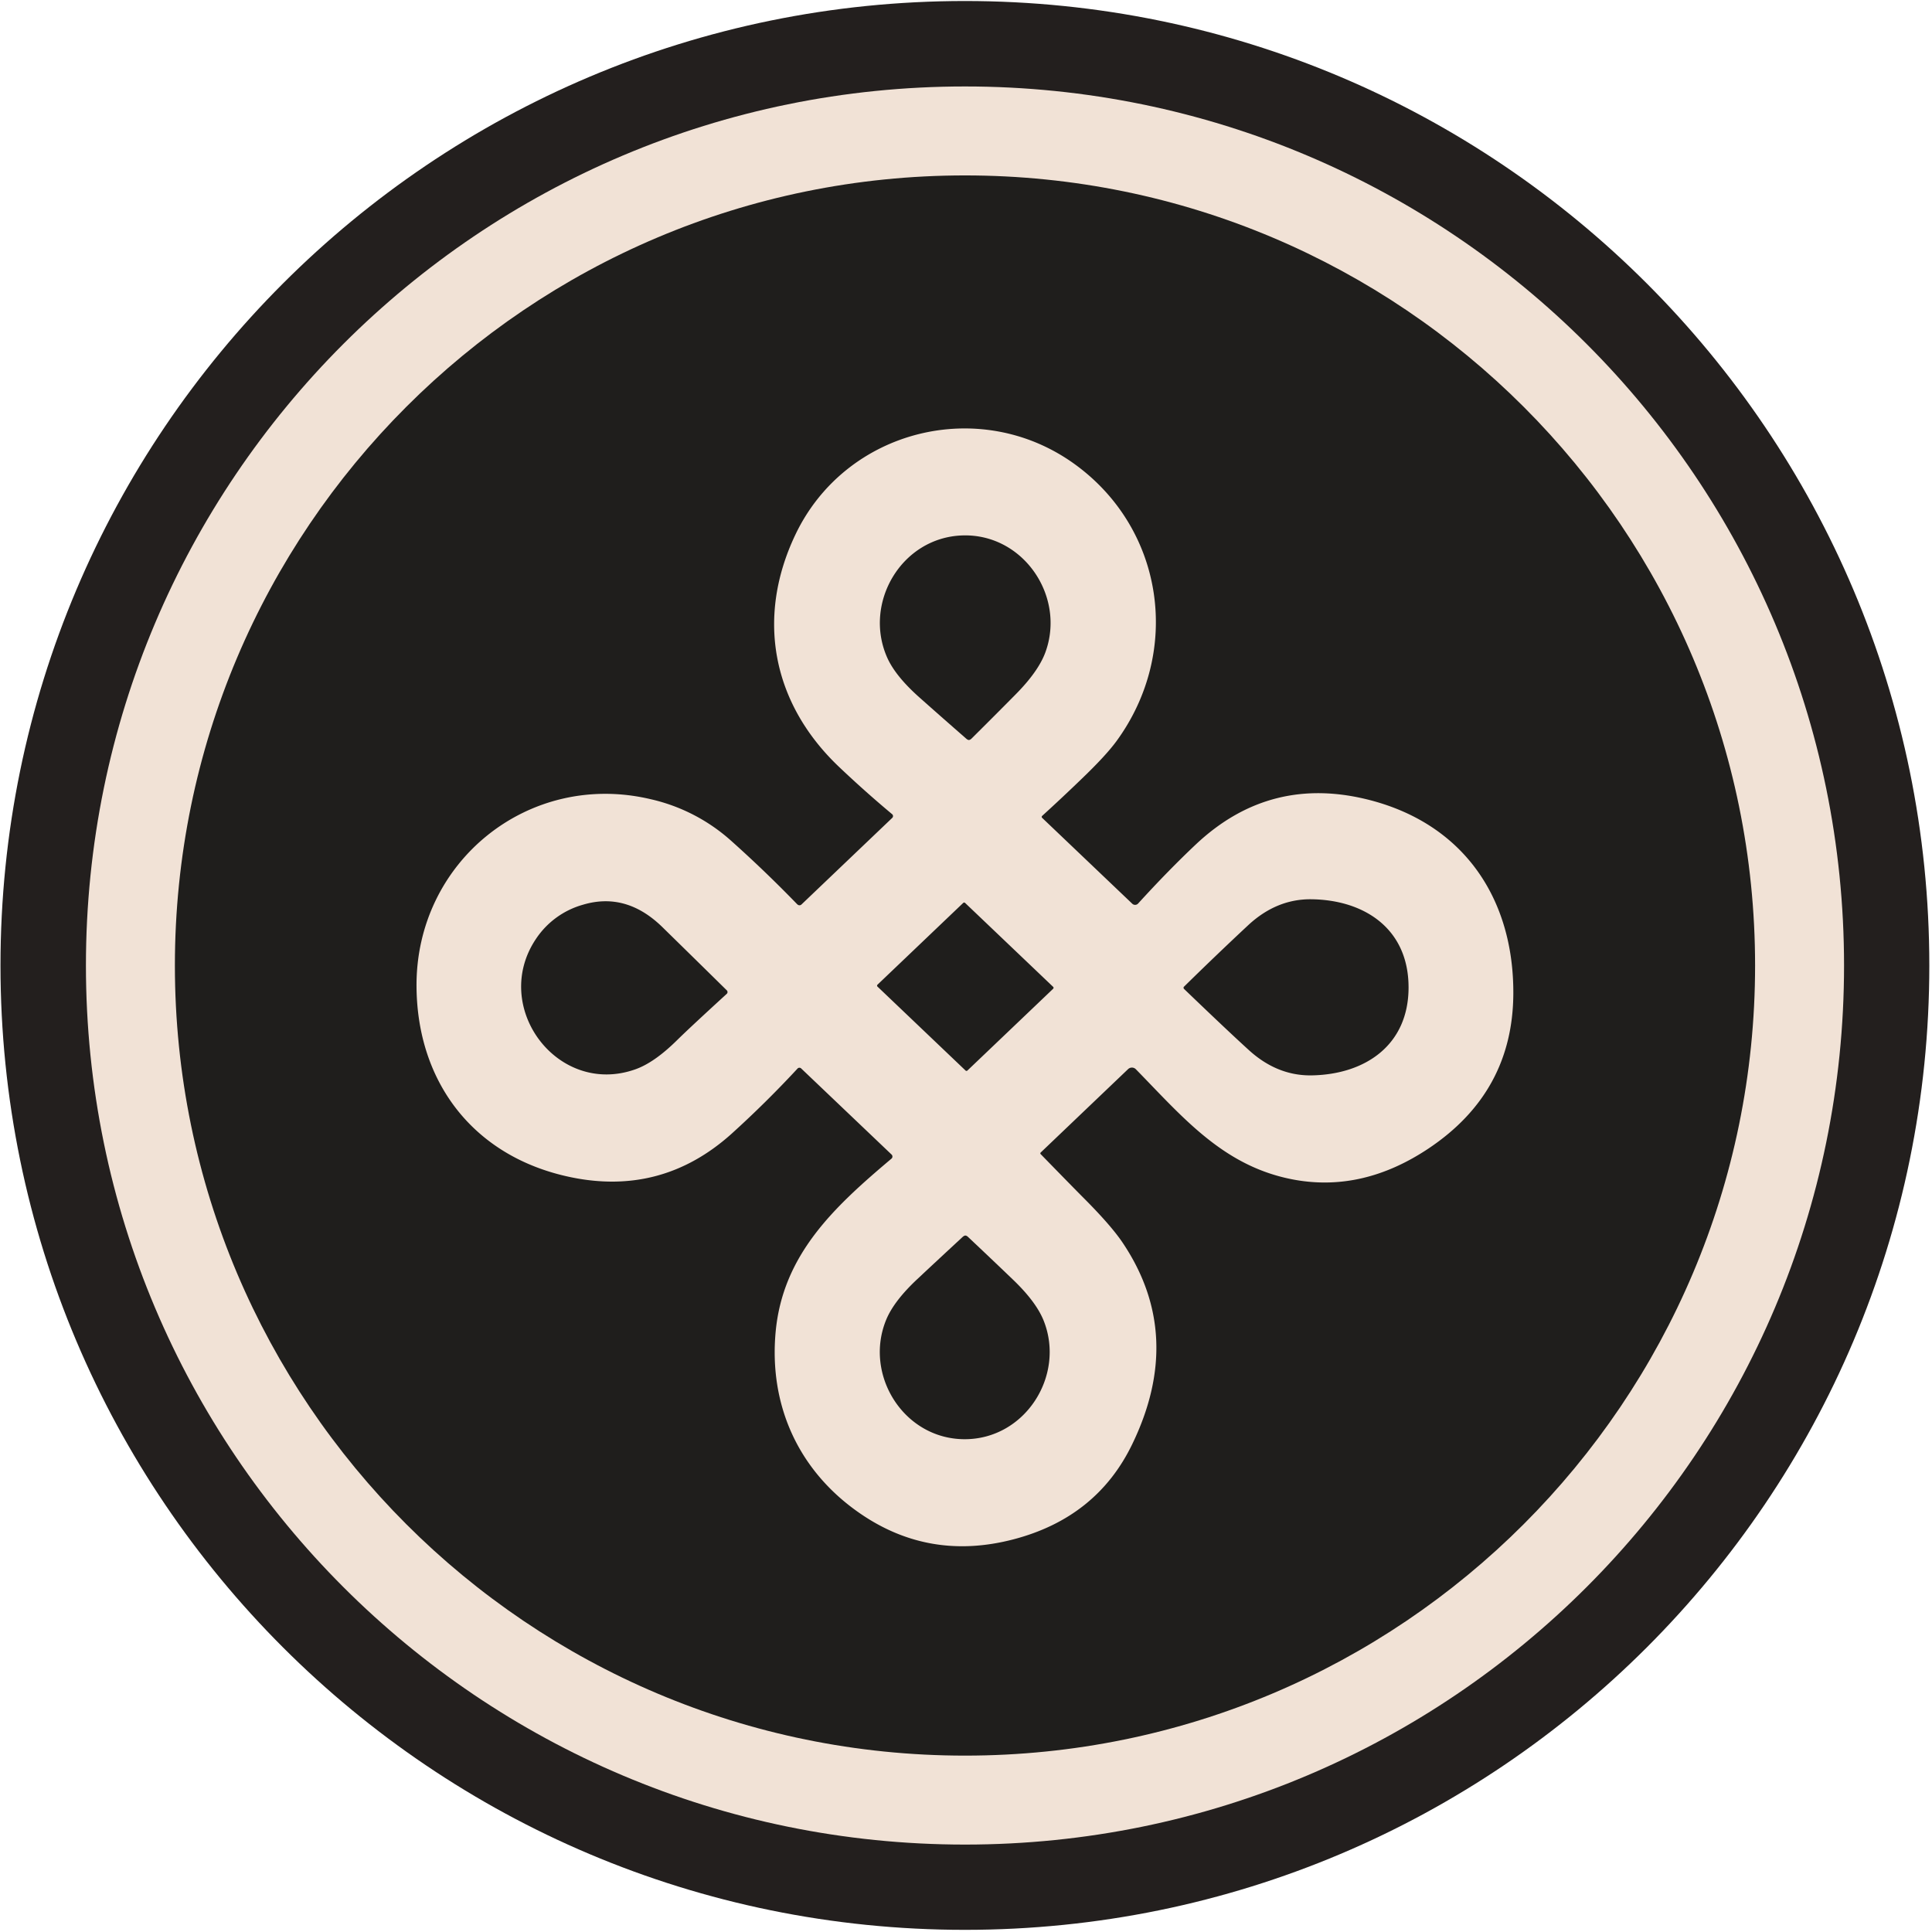
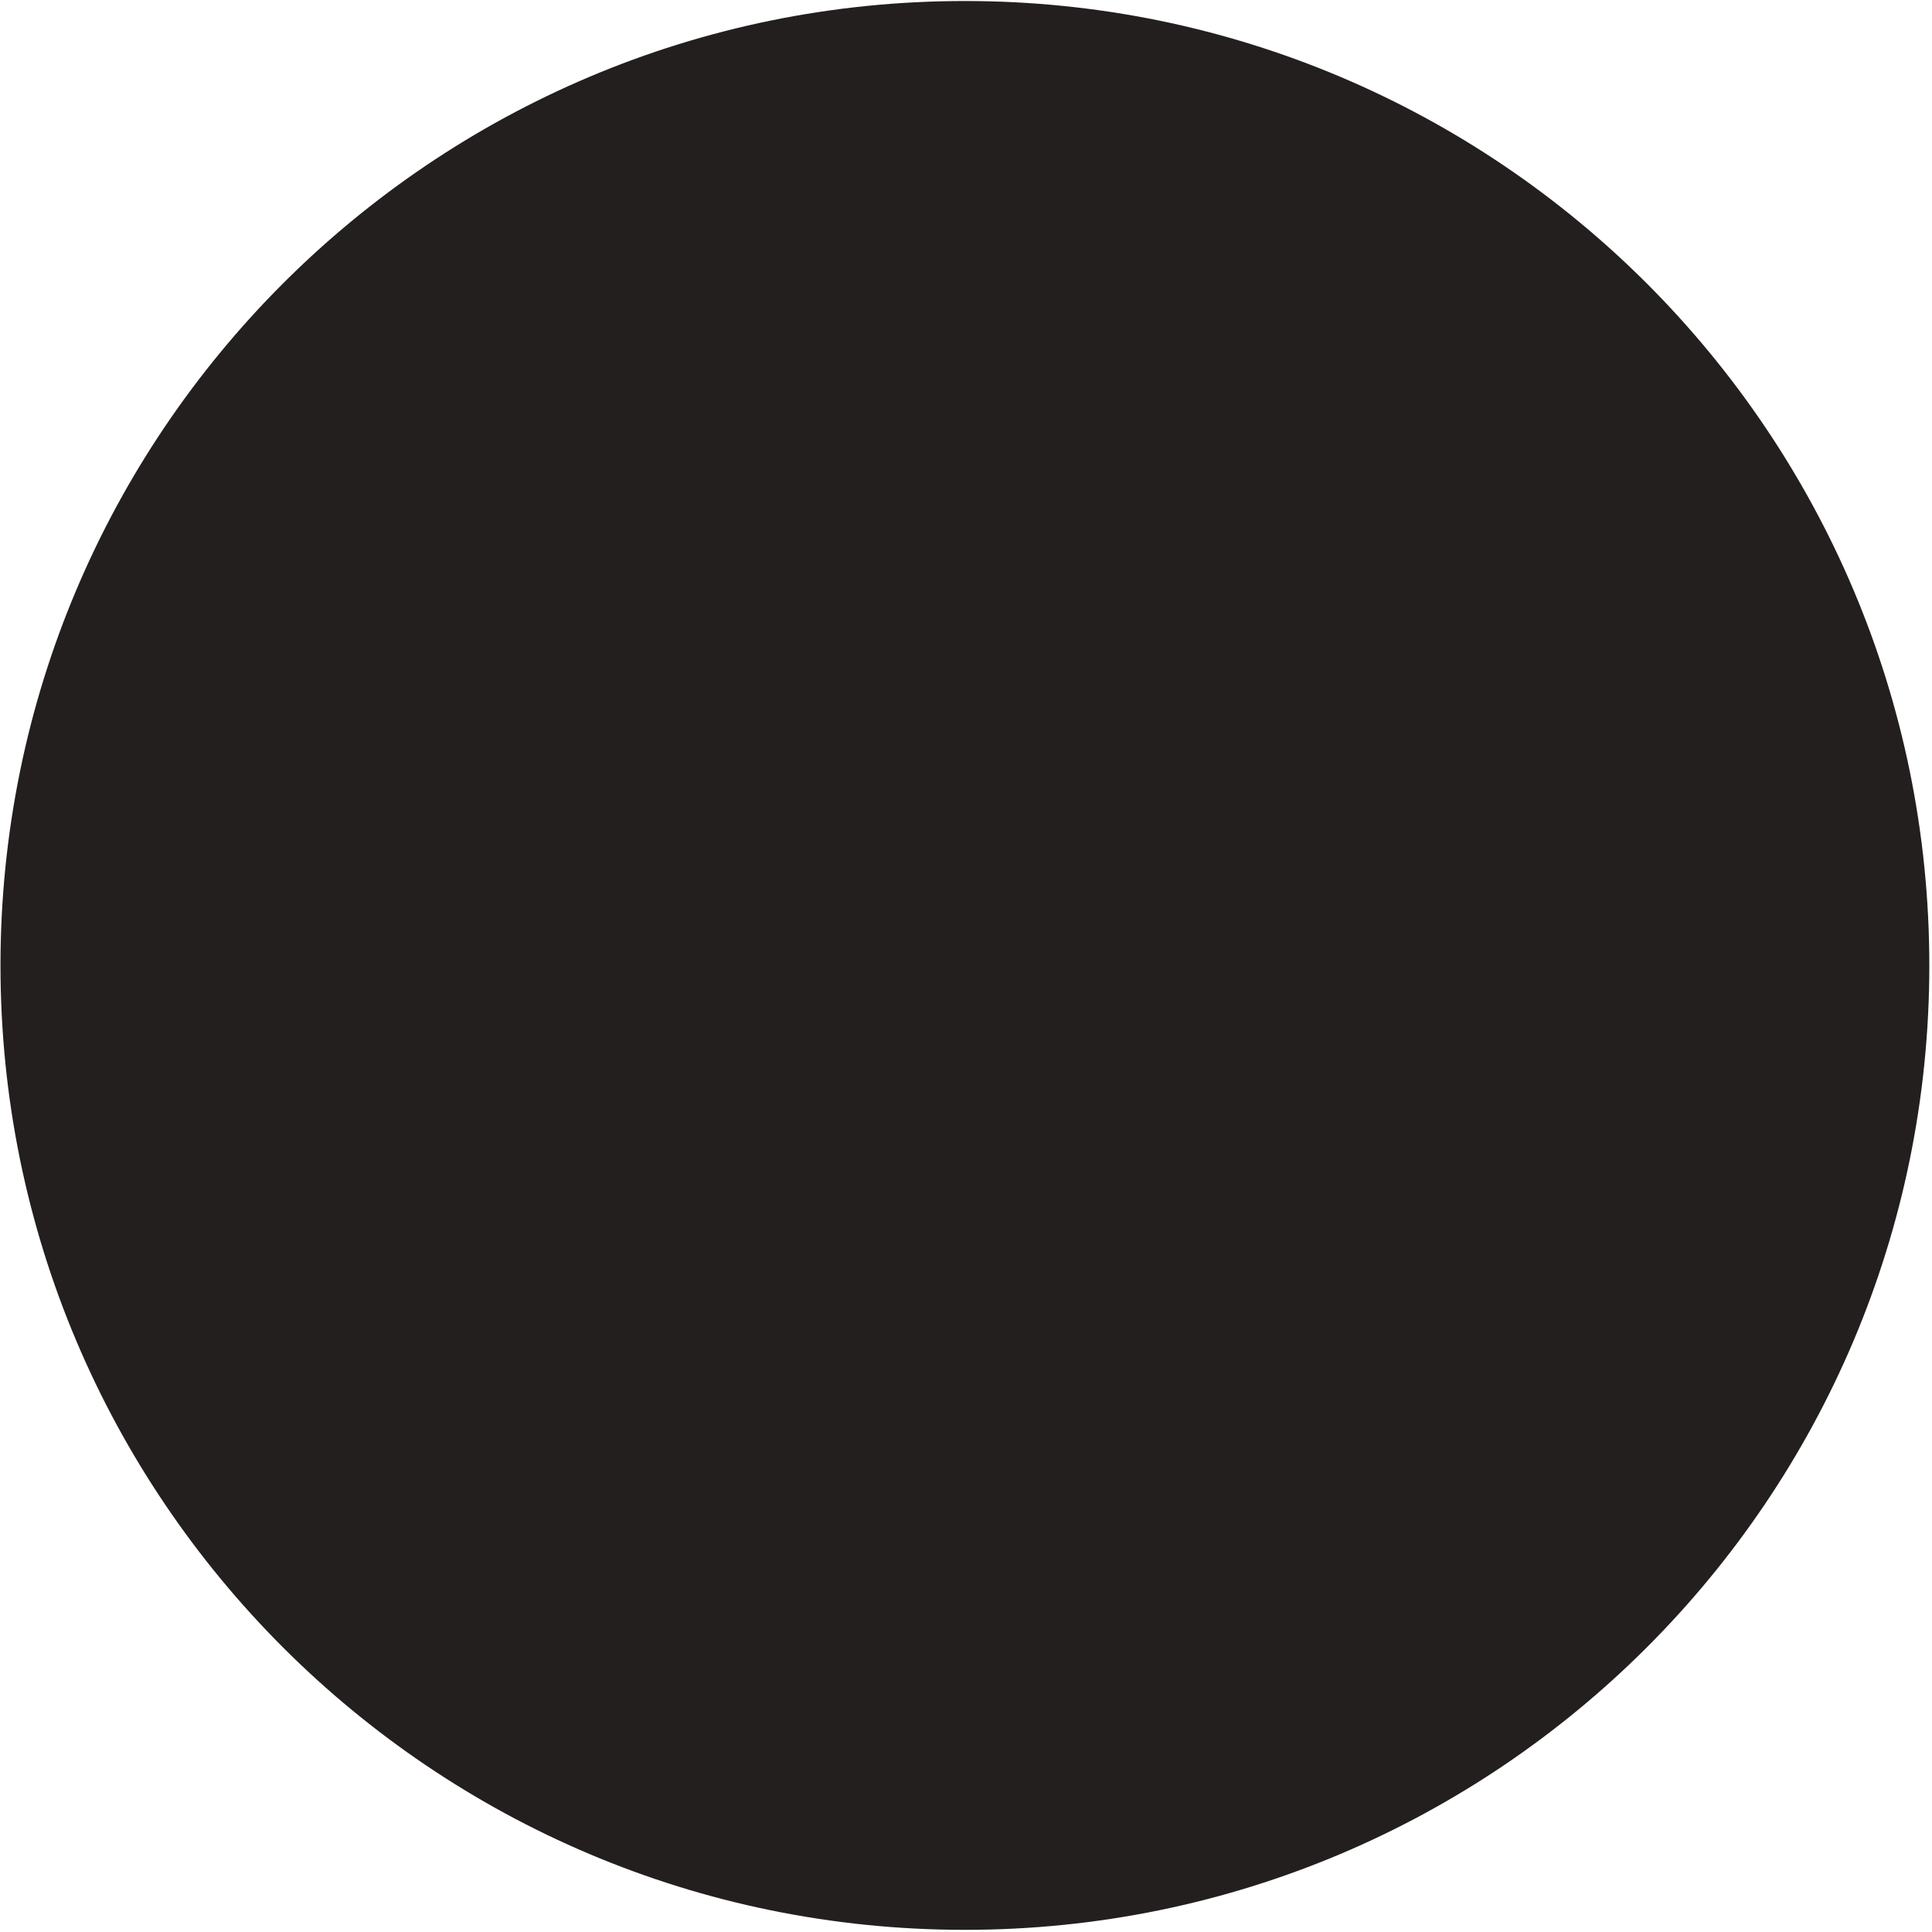
<svg xmlns="http://www.w3.org/2000/svg" id="Calque_1" version="1.1" viewBox="0 0 440 440">
  <defs>
    <style>.st1{fill:#f1e2d6}.st2{fill:#1f1e1c}</style>
  </defs>
  <path d="M439.39 219.87c0 121.3-98.34 219.64-219.64 219.64C98.45 439.51.11 341.17.11 219.87.11 98.57 98.45.23 219.75.23c121.3 0 219.64 98.34 219.64 219.64Z" style="fill:#231f1e" />
-   <path d="M419.97 219.89c0 110.57-89.63 200.2-200.2 200.2s-200.2-89.63-200.2-200.2 89.63-200.2 200.2-200.2 200.2 89.63 200.2 200.2Z" class="st1" />
-   <path d="M399.71 219.89c0 99.38-80.56 179.94-179.94 179.94S39.83 319.27 39.83 219.89 120.39 39.95 219.77 39.95s179.94 80.56 179.94 179.94Z" class="st2" />
-   <path d="M181.6 205.96c.25.27.67.28.93.03l20.67-19.72a.57.57 0 0 0 .02-.81l-.05-.04a254.26 254.26 0 0 1-12.32-10.99c-15.04-14.45-18.7-33.87-9.66-52.76 11.43-23.87 41.9-31.51 63.41-16.07 20.57 14.76 24.61 42.74 9.67 63.19-1.64 2.24-4.36 5.18-8.17 8.82a427.5 427.5 0 0 1-8.75 8.2.3.3 0 0 0-.02.44l.01.01 20.53 19.56c.37.35.96.34 1.31-.03l.02-.02c4.61-5.06 9.01-9.56 13.19-13.5 11.4-10.71 24.74-14.02 40.02-9.94 21.11 5.65 32.31 22.43 32.24 43.9-.05 14.99-6.48 26.76-19.31 35.33-9.9 6.61-20.04 8.99-30.43 7.14-16.19-2.9-25.46-14.2-36.23-25.19a1.26 1.26 0 0 0-1.76-.03l-19.91 19a.25.25 0 0 0-.02.35c5.1 5.23 8.32 8.52 9.65 9.85 4.28 4.28 7.3 7.74 9.07 10.39 9.43 14.07 10.14 29.36 2.13 45.87-5.39 11.13-14.41 18.34-27.05 21.64-13.21 3.45-25.26 1.2-36.13-6.77-13.15-9.63-19.49-24.14-18.02-40.4 1.61-17.72 13.4-28.58 26.38-39.53.27-.22.3-.62.08-.89l-.05-.05-20.59-19.61a.58.58 0 0 0-.82.02 239.24 239.24 0 0 1-15.1 14.92c-10.53 9.42-22.72 12.7-36.55 9.83-22-4.56-35.02-21.5-35.13-43.51-.14-28.36 25.55-49.15 53.32-42.58a41.06 41.06 0 0 1 18.33 9.47 287.5 287.5 0 0 1 15.07 14.48Z" class="st1" />
-   <path d="M219.19 121.94c13.88-.44 23.55 13.9 18.89 26.62-1.07 2.91-3.33 6.11-6.79 9.6-3.33 3.37-6.67 6.71-10.02 10.04-.21.21-.42.32-.61.33-.17 0-.37-.1-.6-.3-3.55-3.1-7.1-6.22-10.64-9.37-3.67-3.26-6.14-6.31-7.39-9.15-5.46-12.39 3.27-27.32 17.16-27.77Zm101.6 102.84c.05 13.22-9.84 19.91-22.03 20.13-5.23.09-10-1.82-14.31-5.73-3.41-3.1-8.3-7.72-14.69-13.86l-.18-.18-.03-.18c0-.06 0-.12.03-.18l.18-.18a780.2 780.2 0 0 1 14.59-13.97c4.28-3.94 9.04-5.88 14.27-5.83 12.19.14 22.13 6.76 22.17 19.98Zm-155.26.77c.21.22.21.56 0 .77l-.02.02c-5.57 5.1-9.34 8.61-11.3 10.54-3.47 3.43-6.65 5.65-9.54 6.66-17.74 6.27-33.02-14.28-22.58-29.75a19.03 19.03 0 0 1 10.69-7.75c6.57-1.96 12.6-.25 18.09 5.12a7770.7 7770.7 0 0 1 14.66 14.39Zm34.32-1.3 19.51-18.61a.31.31 0 0 1 .44 0l20.04 19.1a.3.3 0 0 1 0 .45l-19.51 18.61a.31.31 0 0 1-.44 0l-20.04-19.1a.3.3 0 0 1 0-.45Zm20 57.14c.19 0 .39.1.61.31 3.42 3.22 6.83 6.46 10.23 9.72 3.53 3.38 5.87 6.51 7.01 9.38 4.97 12.52-4.27 27.05-18.1 26.97-13.82-.08-22.9-14.7-17.79-27.17 1.17-2.86 3.54-5.96 7.11-9.3 3.44-3.22 6.88-6.42 10.33-9.61.23-.2.43-.3.6-.3Z" class="st2" />
</svg>